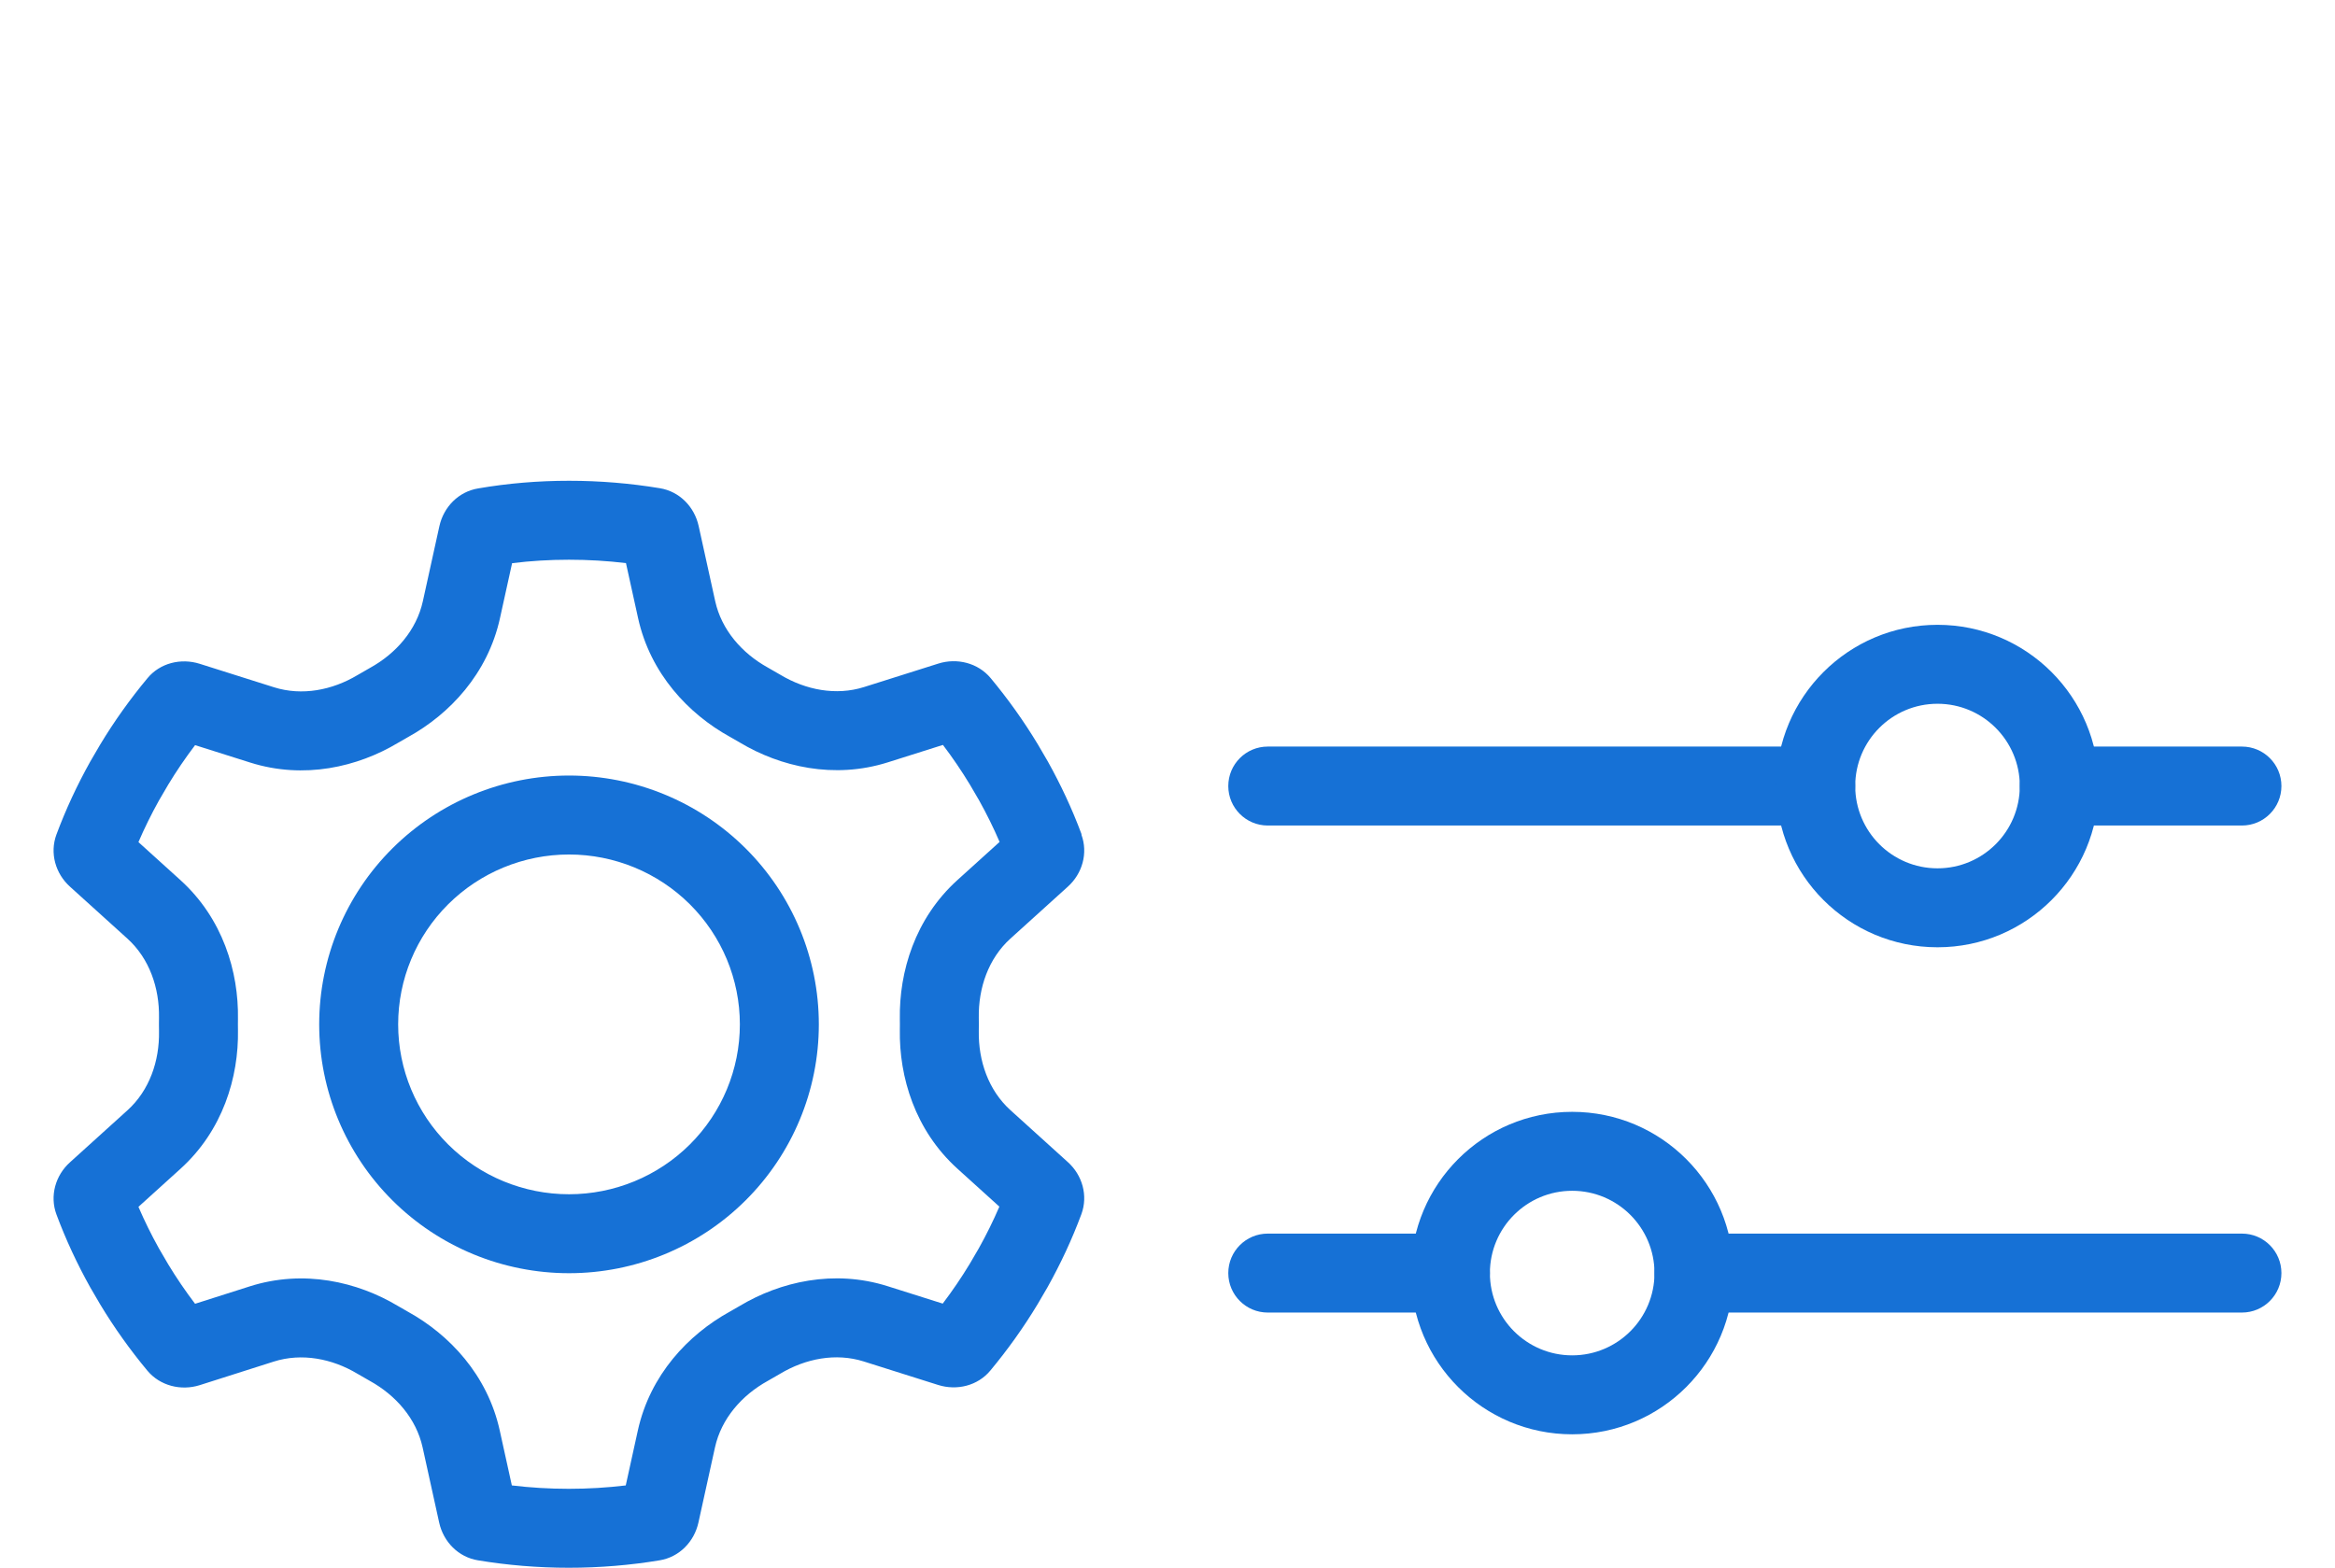
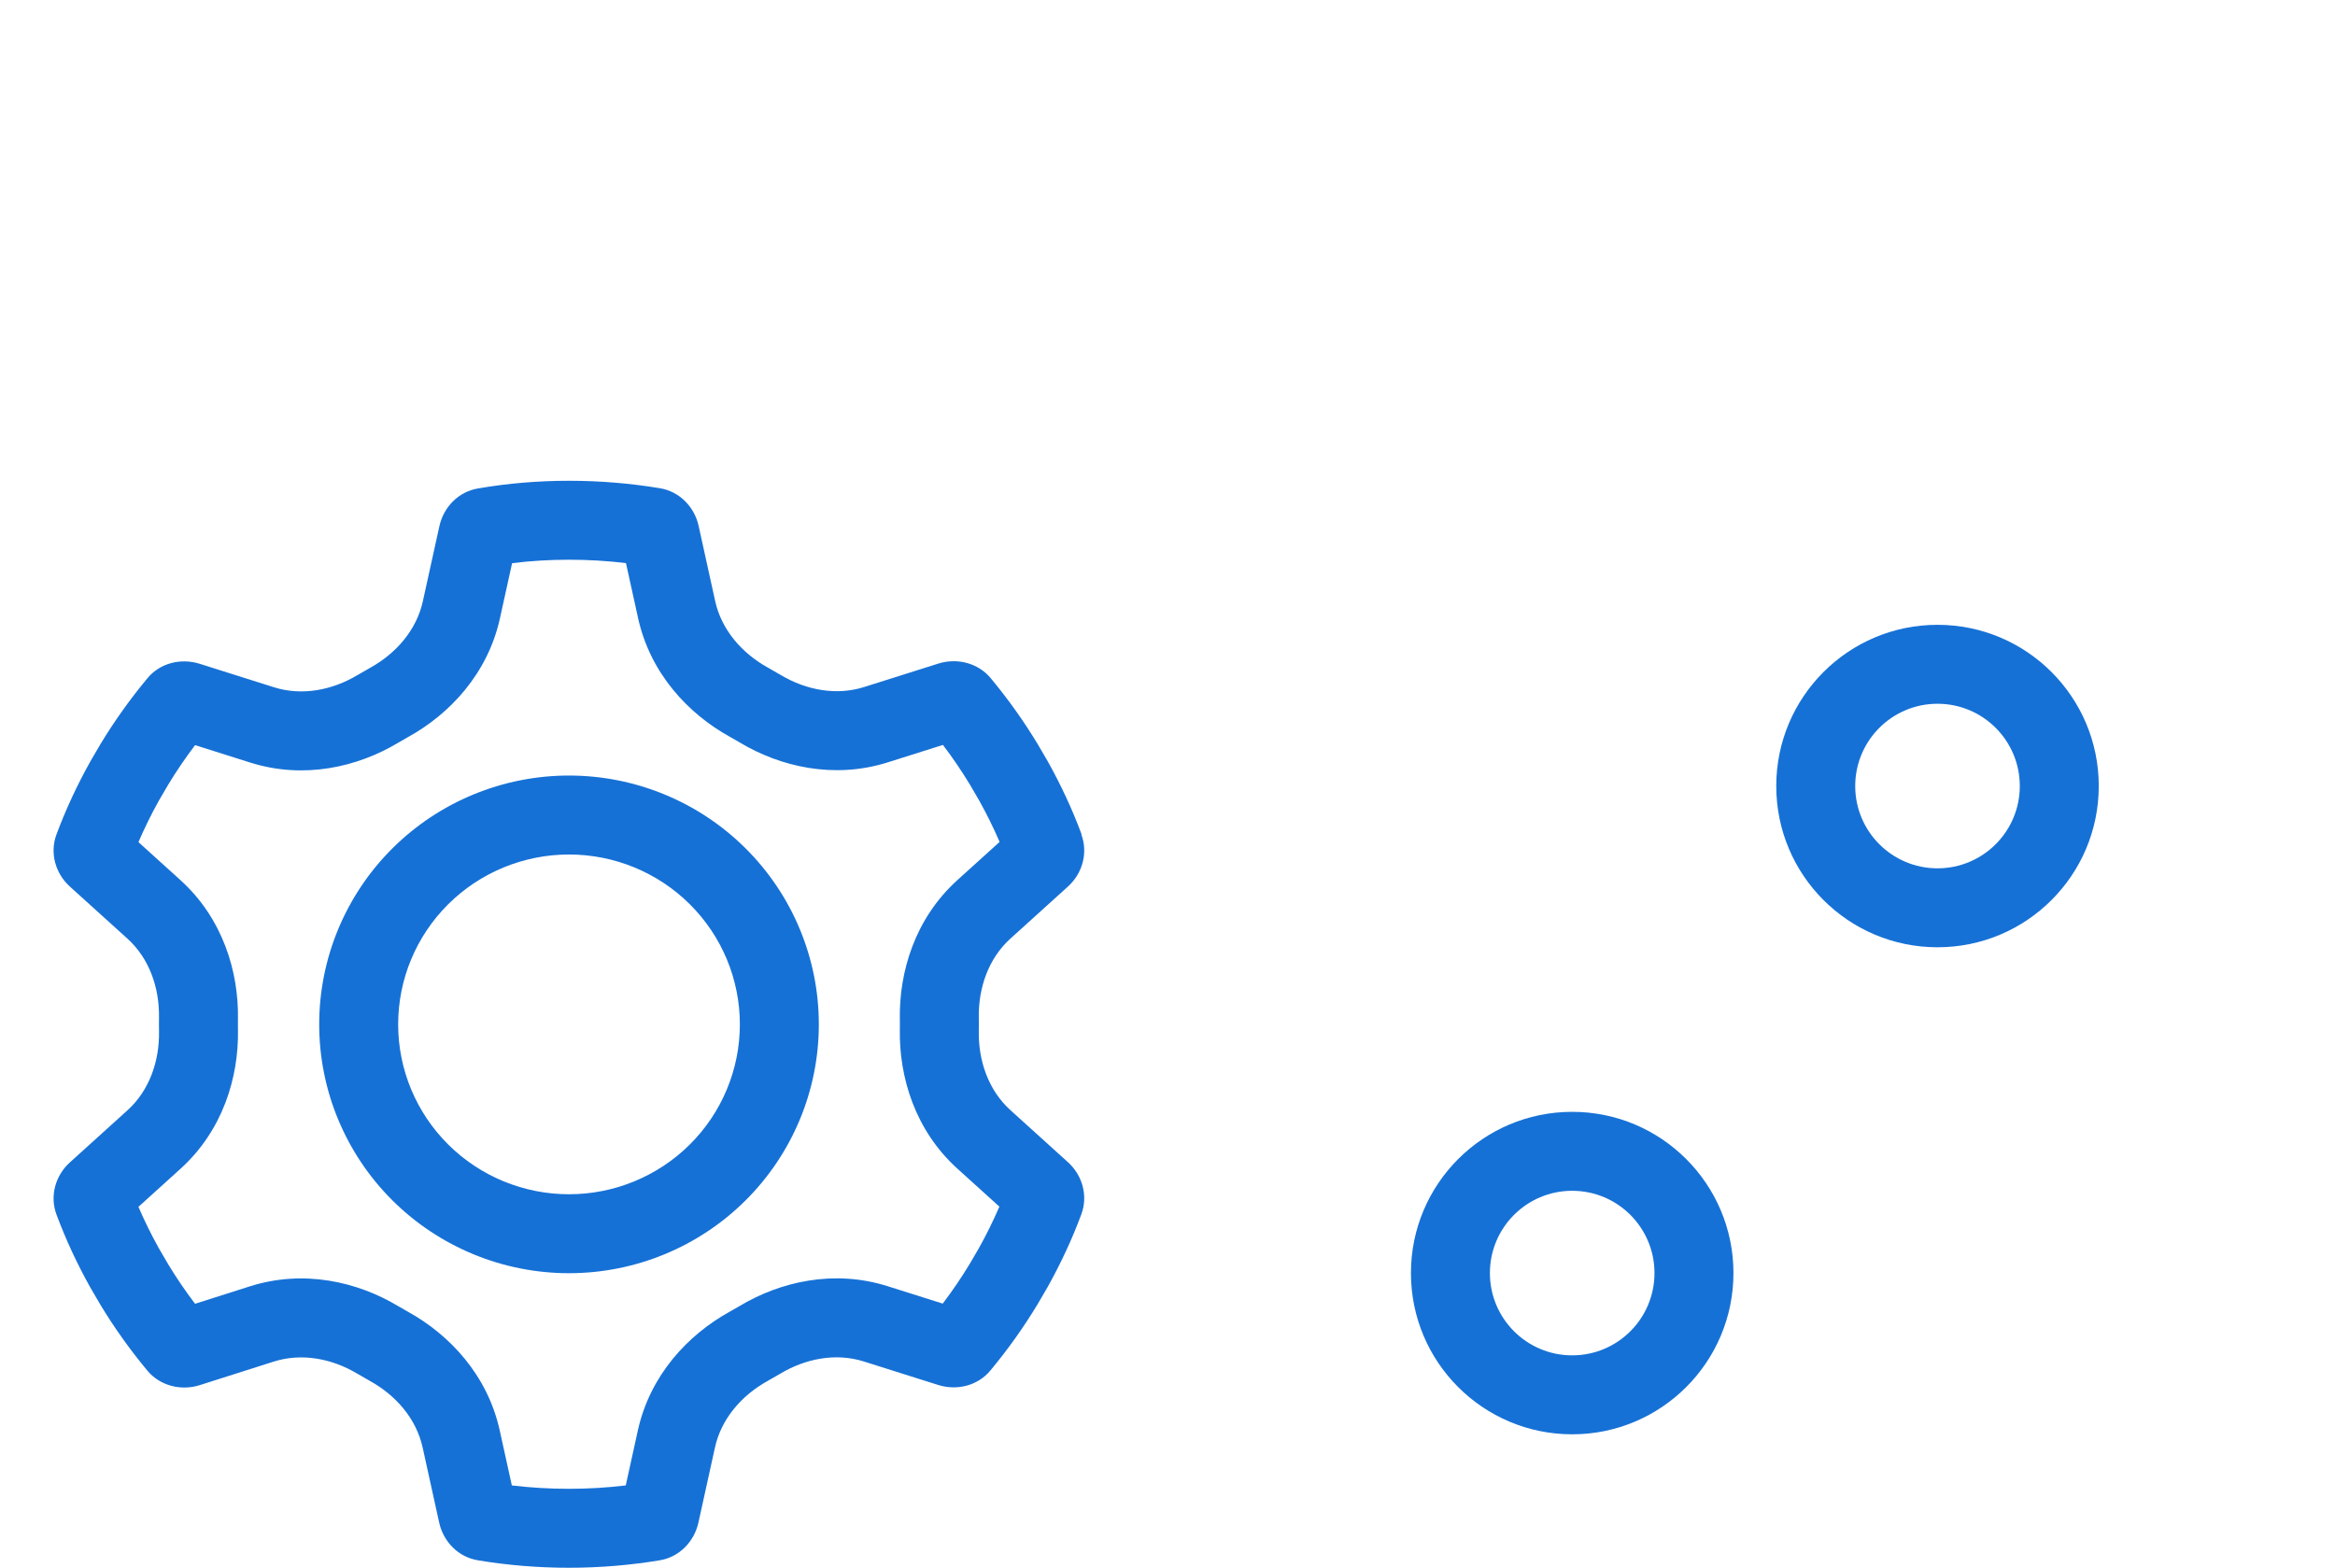
<svg xmlns="http://www.w3.org/2000/svg" width="207" height="139" viewBox="0 0 207 139" fill="none">
-   <path fill-rule="evenodd" clip-rule="evenodd" d="M108.889 69.692C108.889 67.759 110.456 66.192 112.389 66.192H160.967C162.9 66.192 164.467 67.759 164.467 69.692C164.467 71.625 162.9 73.192 160.967 73.192H112.389C110.456 73.192 108.889 71.625 108.889 69.692ZM179.057 69.692C179.057 67.759 180.624 66.192 182.557 66.192H198.75C200.683 66.192 202.25 67.759 202.25 69.692C202.25 71.625 200.683 73.192 198.75 73.192H182.557C180.624 73.192 179.057 71.625 179.057 69.692ZM108.889 112.873C108.889 110.94 110.456 109.373 112.389 109.373H128.581C130.514 109.373 132.081 110.94 132.081 112.873C132.081 114.806 130.514 116.373 128.581 116.373H112.389C110.456 116.373 108.889 114.806 108.889 112.873ZM146.672 112.873C146.672 110.94 148.239 109.373 150.172 109.373H198.75C200.683 109.373 202.25 110.94 202.25 112.873C202.25 114.806 200.683 116.373 198.75 116.373H150.172C148.239 116.373 146.672 114.806 146.672 112.873Z" fill="#1671D6" />
  <path fill-rule="evenodd" clip-rule="evenodd" d="M139.376 105.577C135.347 105.577 132.081 108.844 132.081 112.873C132.081 116.902 135.347 120.168 139.376 120.168C143.405 120.168 146.672 116.902 146.672 112.873C146.672 108.844 143.405 105.577 139.376 105.577ZM125.081 112.873C125.081 104.978 131.481 98.577 139.376 98.577C147.271 98.577 153.672 104.978 153.672 112.873C153.672 120.768 147.271 127.168 139.376 127.168C131.481 127.168 125.081 120.768 125.081 112.873Z" fill="#1671D6" />
  <path fill-rule="evenodd" clip-rule="evenodd" d="M171.762 62.397C167.733 62.397 164.467 65.663 164.467 69.692C164.467 73.721 167.733 76.987 171.762 76.987C175.791 76.987 179.057 73.721 179.057 69.692C179.057 65.663 175.791 62.397 171.762 62.397ZM157.467 69.692C157.467 61.797 163.867 55.397 171.762 55.397C179.657 55.397 186.057 61.797 186.057 69.692C186.057 77.587 179.657 83.987 171.762 83.987C163.867 83.987 157.467 77.587 157.467 69.692Z" fill="#1671D6" />
  <path fill-rule="evenodd" clip-rule="evenodd" d="M88.615 74.646C88.079 73.4 87.477 72.181 86.81 70.981L85.983 69.564C85.248 68.35 84.45 67.177 83.592 66.046L78.707 67.59C73.928 69.1 69.174 67.981 65.599 65.841C65.302 65.663 65.003 65.491 64.701 65.325C61.035 63.301 57.651 59.728 56.565 54.795L55.493 49.926C53.842 49.728 52.157 49.626 50.443 49.626C48.721 49.626 47.037 49.729 45.397 49.933L44.322 54.813C43.236 59.747 39.852 63.32 36.186 65.343C35.883 65.51 35.584 65.682 35.288 65.859C31.713 68 26.959 69.119 22.18 67.609L17.295 66.065C16.437 67.196 15.638 68.368 14.904 69.583L14.076 71C13.41 72.199 12.808 73.418 12.273 74.663L15.992 78.028C19.75 81.429 21.167 86.156 21.095 90.35C21.093 90.507 21.091 90.665 21.091 90.822C21.091 90.987 21.093 91.151 21.096 91.316C21.17 95.513 19.75 100.234 15.998 103.629L12.273 107C12.808 108.245 13.41 109.464 14.076 110.663L14.904 112.081C15.638 113.294 16.435 114.465 17.293 115.595L22.139 114.052C26.926 112.528 31.693 113.645 35.277 115.789C35.57 115.965 35.867 116.136 36.167 116.301C39.833 118.325 43.217 121.898 44.303 126.831L45.375 131.7C47.025 131.898 48.71 132 50.424 132C52.138 132 53.823 131.898 55.474 131.7L56.545 126.831C57.632 121.898 61.016 118.325 64.682 116.301C64.984 116.134 65.284 115.962 65.579 115.785C69.155 113.644 73.909 112.526 78.688 114.036L83.573 115.579C84.431 114.449 85.229 113.276 85.964 112.062L86.791 110.644C87.458 109.445 88.06 108.226 88.595 106.981L84.876 103.616C81.118 100.216 79.701 95.489 79.772 91.295C79.775 91.137 79.776 90.98 79.776 90.822C79.776 90.665 79.775 90.507 79.772 90.35C79.701 86.156 81.118 81.429 84.876 78.028L88.615 74.646ZM95.865 107.653C95.031 109.894 94.028 112.04 92.873 114.111L91.983 115.636C90.734 117.707 89.332 119.665 87.799 121.51C86.682 122.865 84.826 123.317 83.16 122.79L76.579 120.711C74.094 119.925 71.412 120.452 69.175 121.791C68.809 122.01 68.439 122.223 68.065 122.43C65.765 123.699 63.947 125.771 63.382 128.336L61.917 134.99C61.538 136.703 60.213 138.059 58.471 138.341C55.858 138.774 53.17 139 50.424 139C47.679 139 44.99 138.774 42.378 138.341C40.636 138.059 39.31 136.703 38.932 134.99L37.467 128.336C36.902 125.771 35.084 123.699 32.784 122.43C32.413 122.225 32.046 122.014 31.683 121.797C29.441 120.455 26.751 119.93 24.262 120.722L17.708 122.809C16.041 123.336 14.186 122.865 13.069 121.529C11.535 119.684 10.134 117.726 8.885 115.655L7.995 114.13C6.84 112.059 5.836 109.913 5.003 107.672C4.397 106.034 4.909 104.208 6.215 103.041L11.301 98.439C13.25 96.676 14.143 94.068 14.097 91.44C14.093 91.235 14.091 91.029 14.091 90.822C14.091 90.625 14.093 90.428 14.096 90.231C14.141 87.599 13.247 84.985 11.295 83.219L6.215 78.623C4.909 77.455 4.397 75.629 5.003 73.991C5.836 71.751 6.84 69.605 7.995 67.534L8.885 66.009C10.134 63.938 11.535 61.98 13.069 60.135C14.186 58.779 16.041 58.327 17.708 58.854L24.289 60.934C26.774 61.719 29.456 61.192 31.693 59.854C32.059 59.634 32.429 59.422 32.803 59.215C35.103 57.946 36.921 55.874 37.486 53.308L38.951 46.655C39.33 44.941 40.655 43.586 42.397 43.303C45.01 42.852 47.698 42.626 50.443 42.626C53.189 42.626 55.877 42.852 58.49 43.285C60.232 43.567 61.557 44.923 61.936 46.636L63.401 53.29C63.965 55.855 65.784 57.927 68.084 59.196C68.458 59.403 68.828 59.616 69.194 59.835C71.43 61.174 74.113 61.7 76.598 60.915L83.179 58.836C84.845 58.308 86.701 58.779 87.818 60.116C89.351 61.961 90.752 63.919 92.002 65.99L92.892 67.515C94.045 69.582 95.047 71.724 95.879 73.96C95.882 73.967 95.88 73.976 95.874 73.982C95.868 73.987 95.866 73.996 95.869 74.004C96.468 75.638 95.956 77.458 94.653 78.623L89.573 83.219C87.621 84.985 86.727 87.599 86.771 90.231C86.775 90.428 86.776 90.625 86.776 90.822C86.776 91.02 86.775 91.217 86.771 91.414C86.727 94.046 87.621 96.659 89.573 98.425L94.653 103.022C95.959 104.189 96.47 106.015 95.865 107.653ZM85.272 116.116L85.269 116.115ZM66.089 106.436C61.933 110.569 56.304 112.884 50.443 112.884C44.582 112.884 38.954 110.569 34.797 106.436C30.64 102.302 28.297 96.686 28.297 90.822C28.297 84.958 30.64 79.343 34.797 75.209C38.954 71.076 44.582 68.761 50.443 68.761C56.304 68.761 61.933 71.076 66.089 75.209C70.247 79.343 72.59 84.958 72.59 90.822C72.59 96.686 70.247 102.302 66.089 106.436ZM61.154 101.472C58.313 104.297 54.461 105.884 50.443 105.884C46.426 105.884 42.574 104.297 39.733 101.472C36.892 98.648 35.297 94.817 35.297 90.822C35.297 86.828 36.892 82.997 39.733 80.172C42.574 77.348 46.426 75.761 50.443 75.761C54.461 75.761 58.313 77.348 61.154 80.172C63.994 82.997 65.59 86.828 65.59 90.822C65.59 94.817 63.994 98.648 61.154 101.472Z" fill="#1671D6" />
</svg>